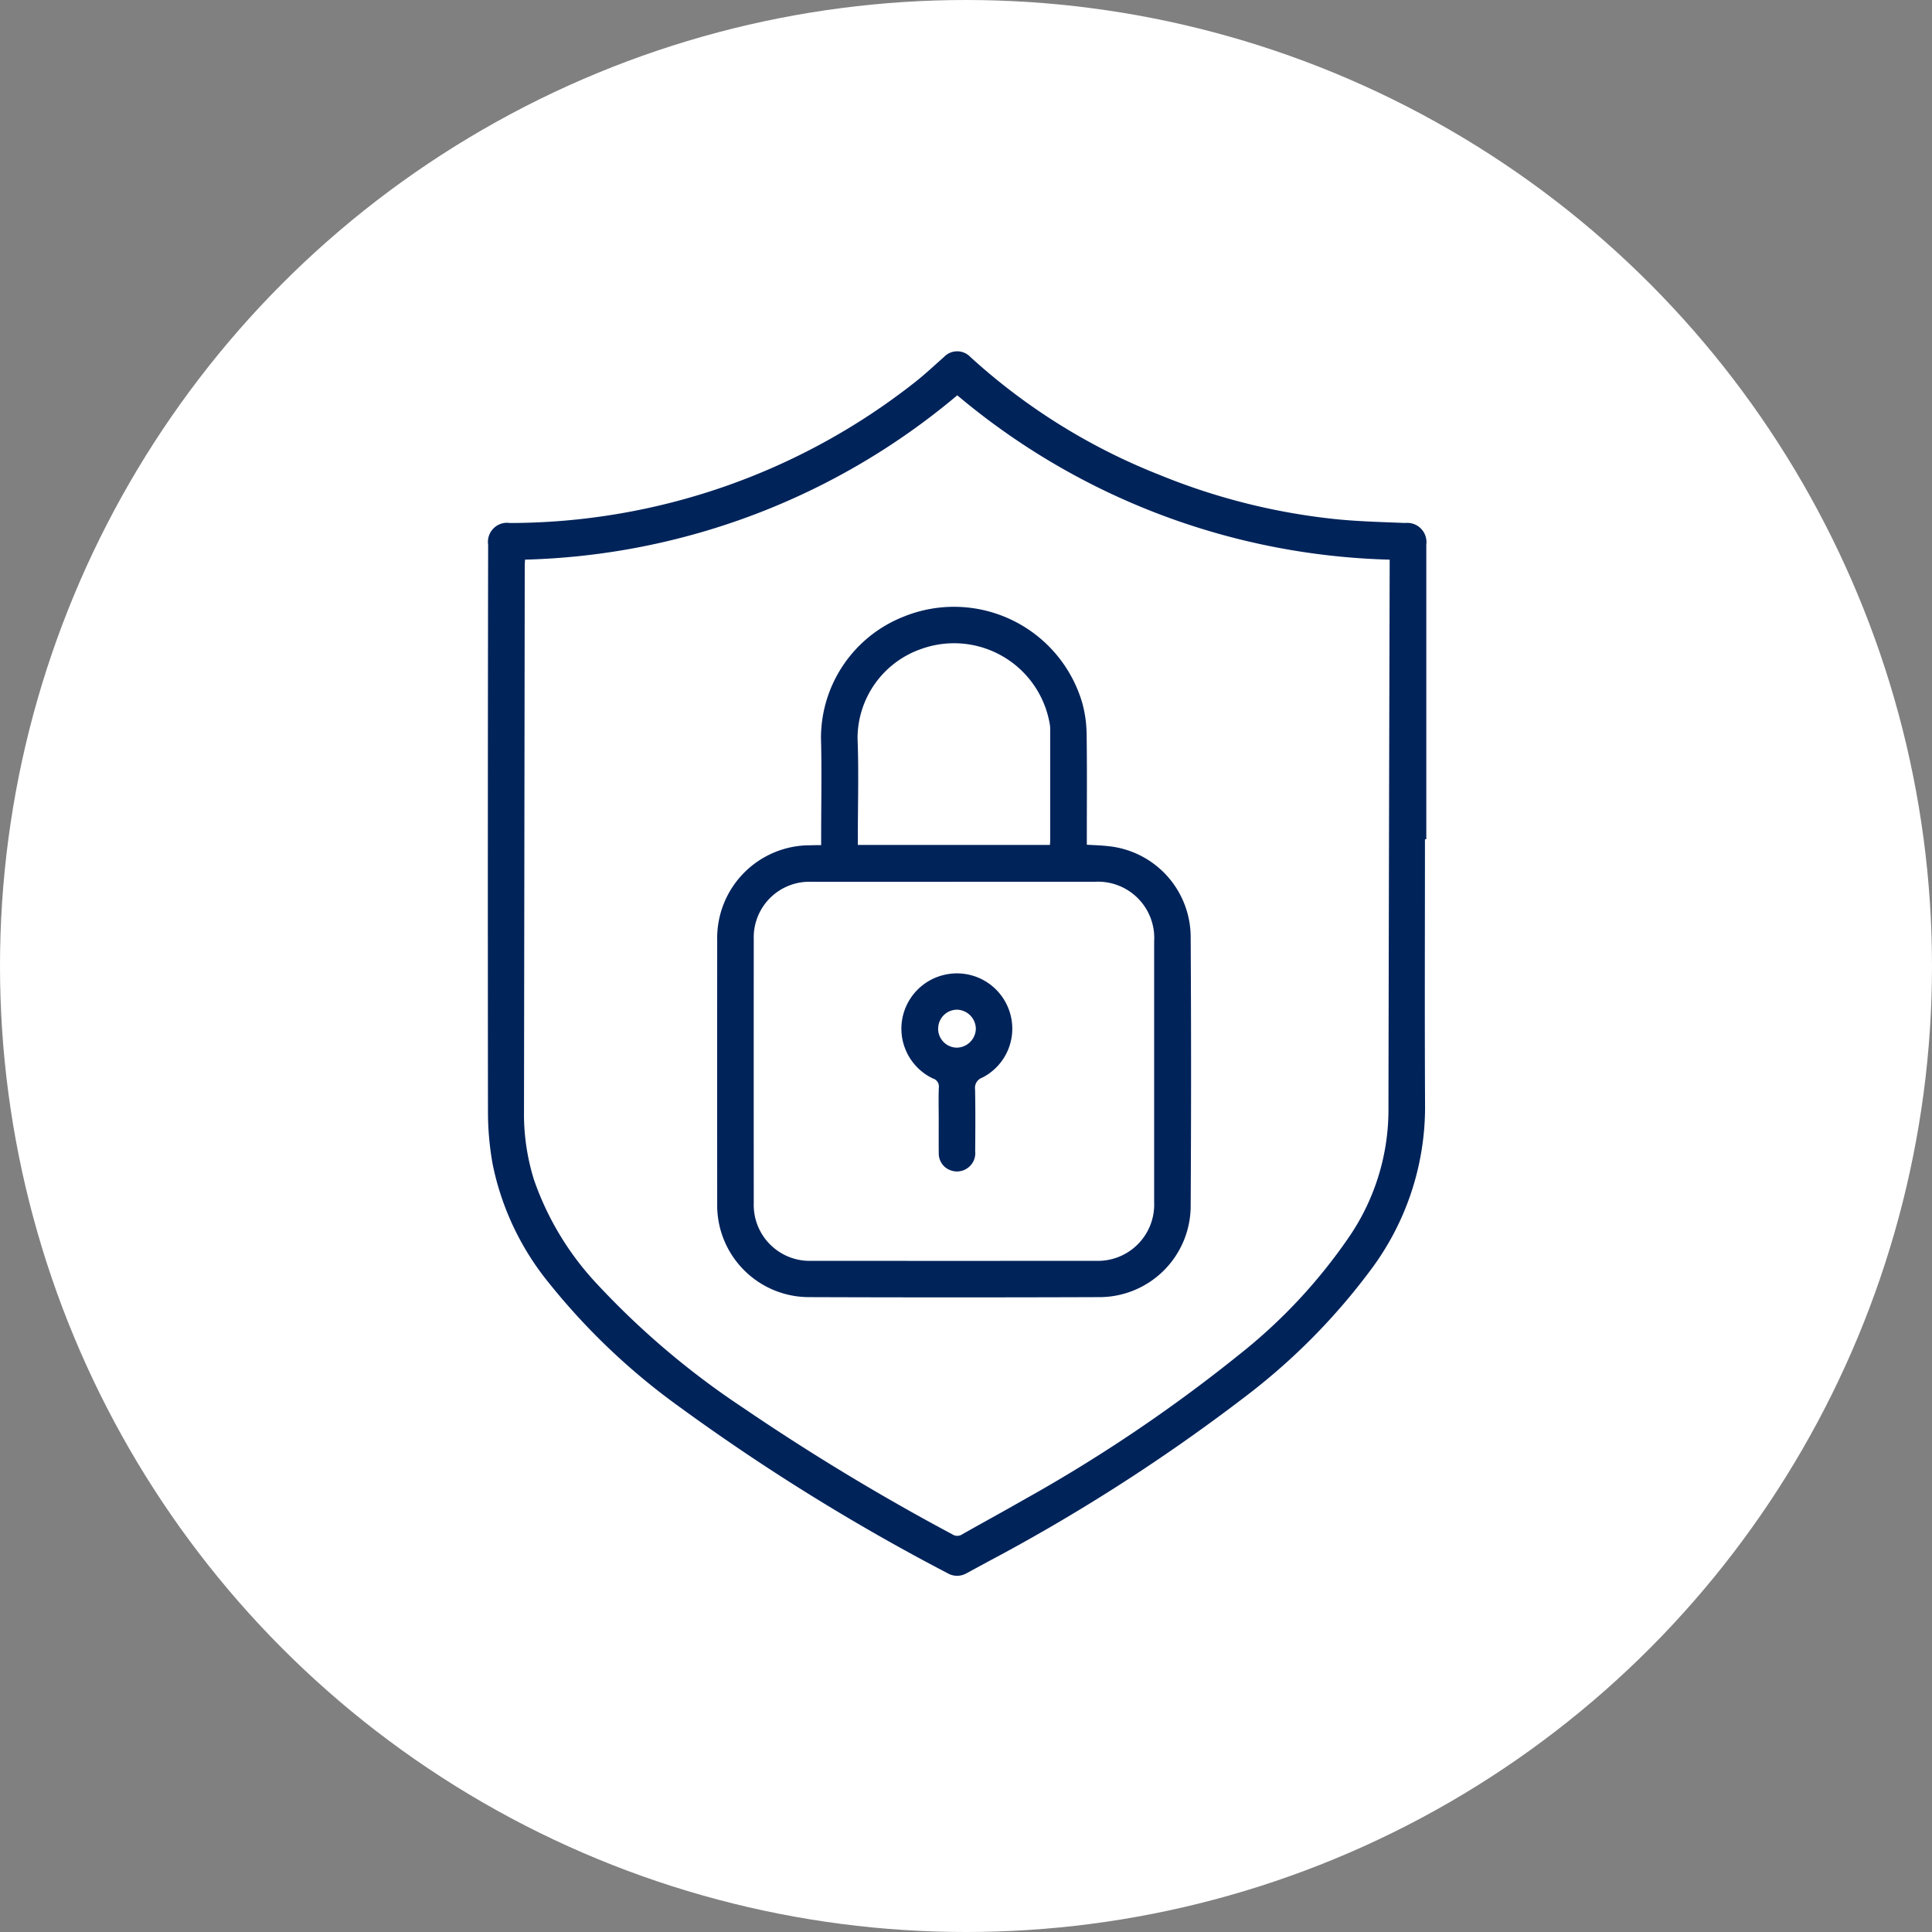
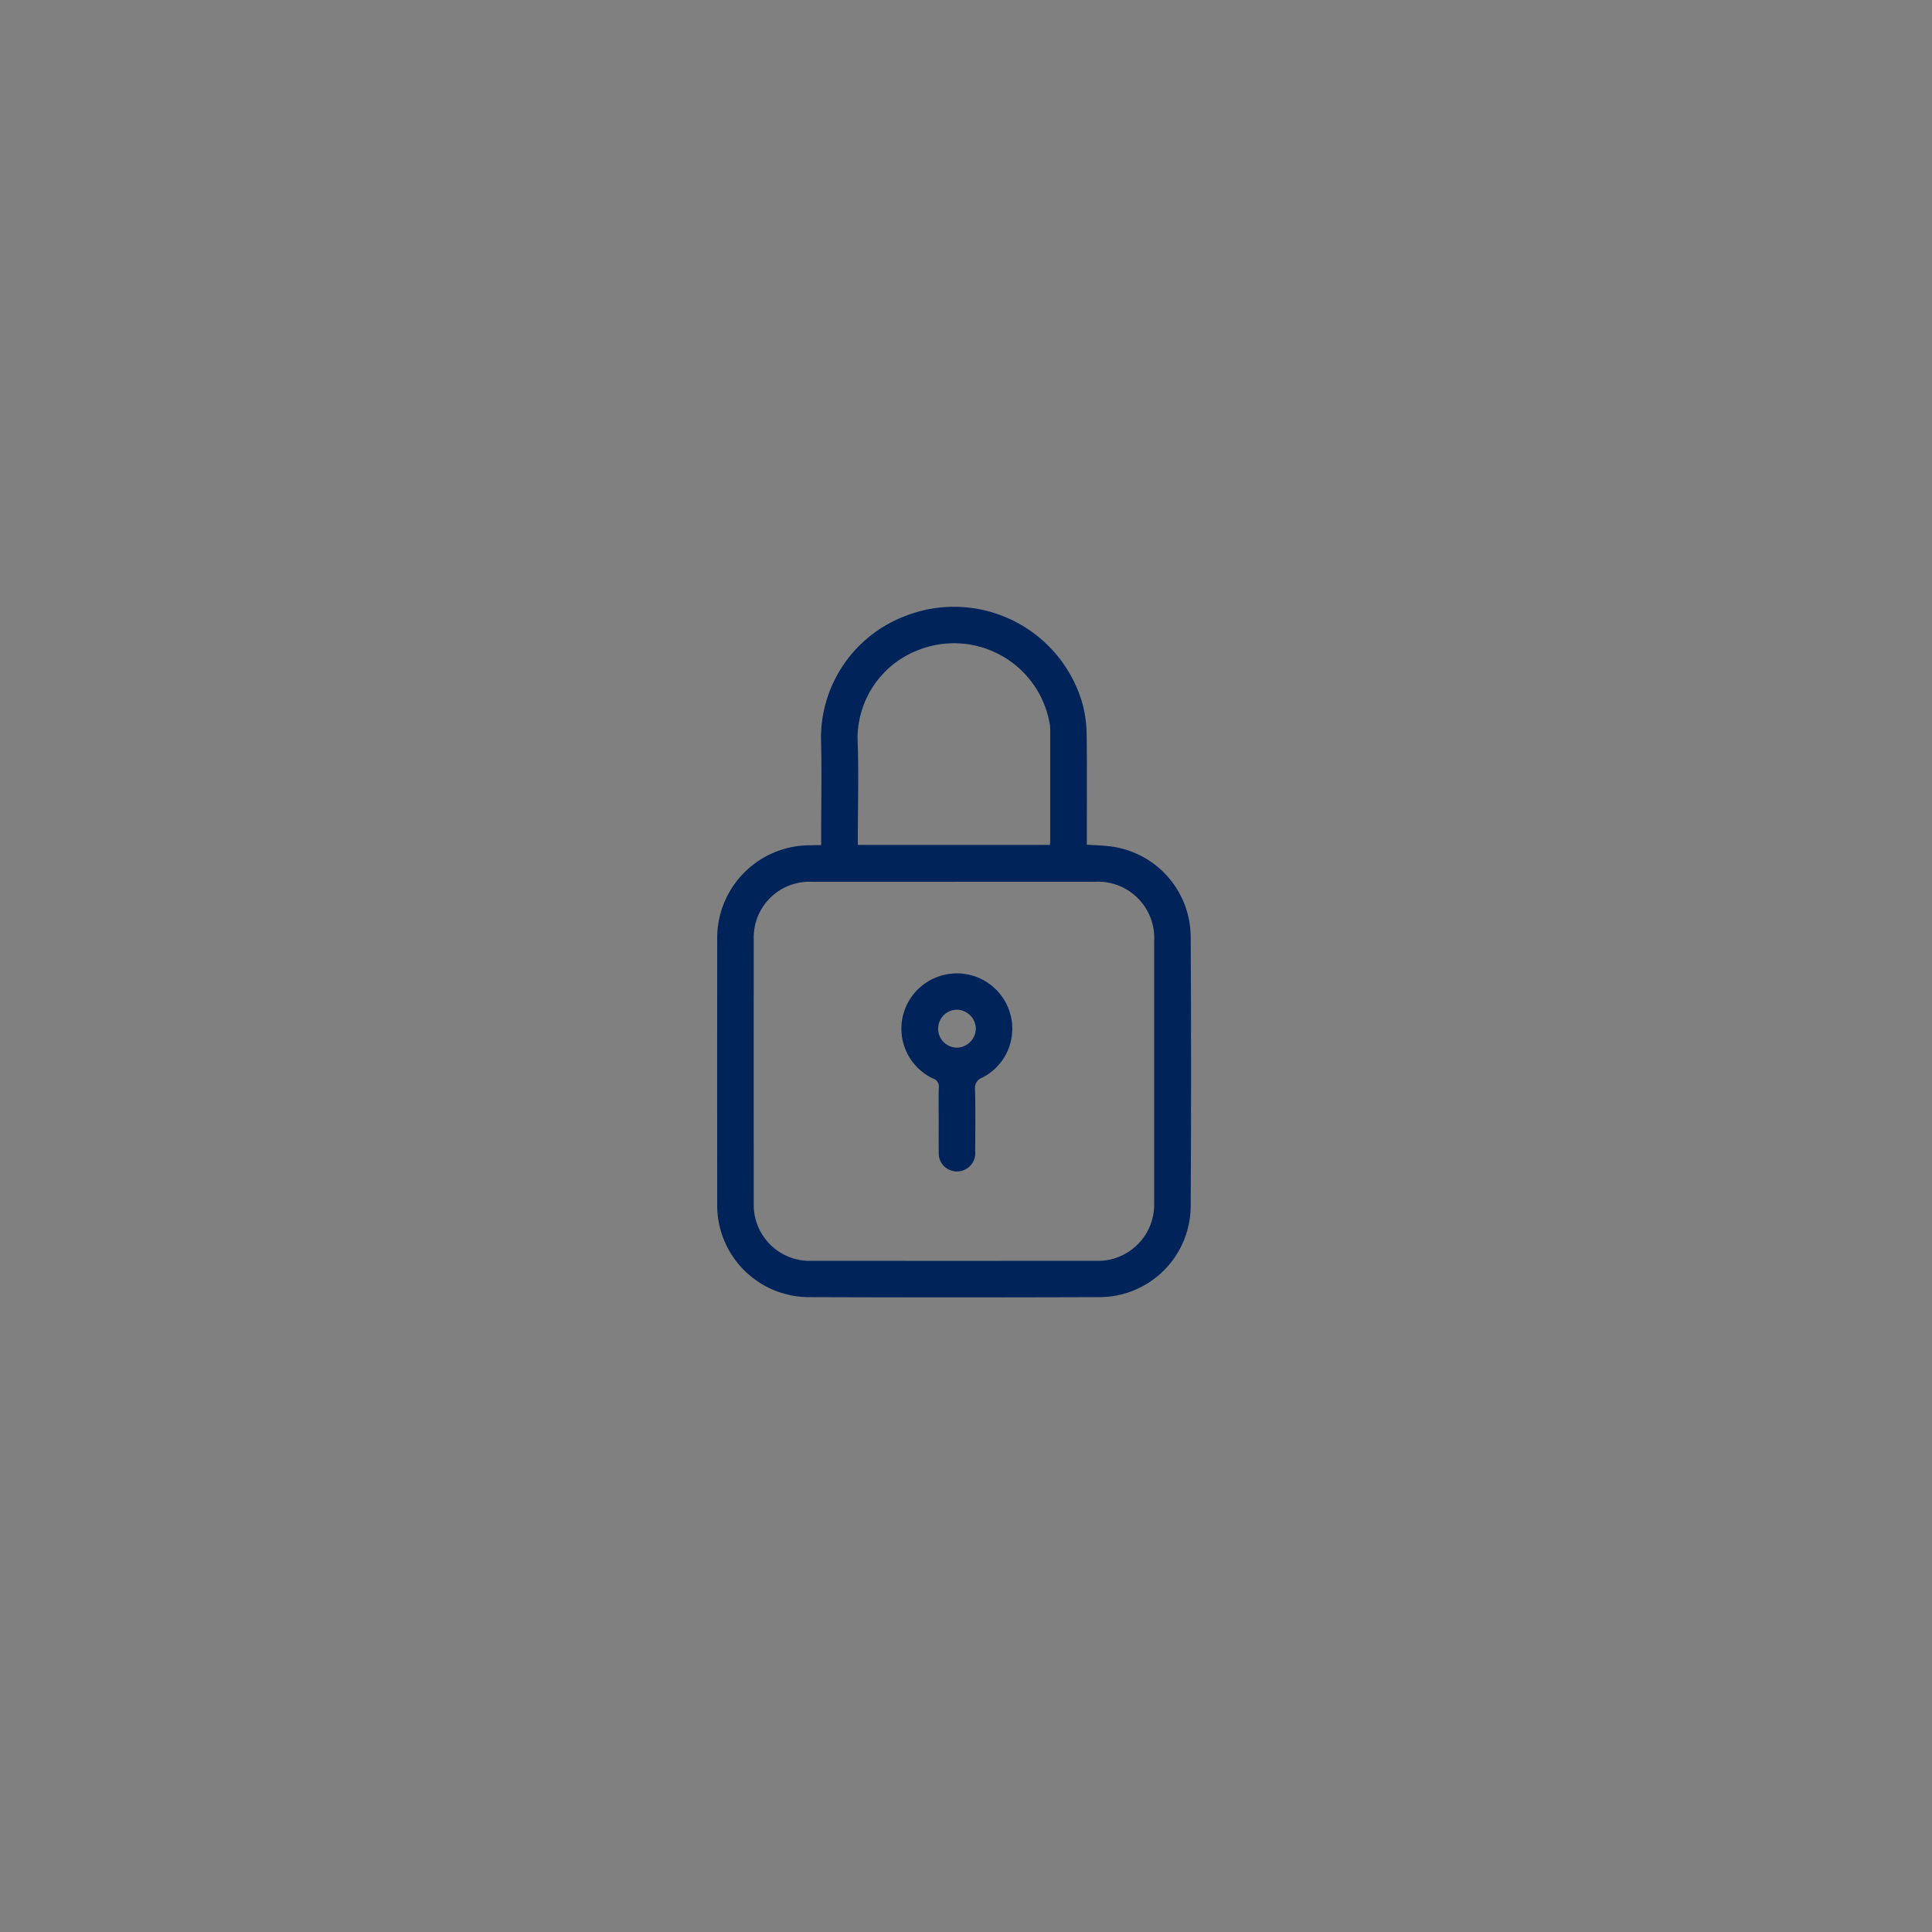
<svg xmlns="http://www.w3.org/2000/svg" width="99" height="99" viewBox="0 0 99 99">
  <rect x="0" y="0" width="99" height="99" fill="#808080" stroke="none" />
  <g data-name="Group 28061">
    <g data-name="Group 28009">
      <g data-name="Group 18735">
        <g data-name="Group 18670" transform="translate(-648 -4025)">
-           <circle data-name="Ellipse 13" cx="49.5" cy="49.5" r="49.5" transform="translate(648 4025)" style="fill:#fff" />
-         </g>
+           </g>
      </g>
    </g>
    <g data-name="Group 28026">
-       <path data-name="Path 48431" d="M2822.245-5193.118c0 4.59-.018 9.18.006 13.771a13.924 13.924 0 0 1-2.823 8.347 32.538 32.538 0 0 1-6.492 6.52 94.337 94.337 0 0 1-13.122 8.4q-.528.289-1.059.574a.966.966 0 0 1-.968 0 108.159 108.159 0 0 1-13.7-8.494 34 34 0 0 1-6.766-6.423 14.052 14.052 0 0 1-2.85-6.048 15.108 15.108 0 0 1-.239-2.645q-.016-14.548.008-29.1a.977.977 0 0 1 1.112-1.107 33.622 33.622 0 0 0 20.671-7.145c.551-.425 1.06-.907 1.583-1.369a.929.929 0 0 1 1.338 0 31.5 31.5 0 0 0 9.711 6.052 32.731 32.731 0 0 0 8.905 2.253c1.217.13 2.446.158 3.67.208a.984.984 0 0 1 1.084 1.106v15.1zm-46.113-14.329c-.006.105-.015.188-.016.272l-.038 28.014a11.273 11.273 0 0 0 .514 3.5 14.973 14.973 0 0 0 3.268 5.376 41.485 41.485 0 0 0 7.413 6.279 116.6 116.6 0 0 0 10.762 6.51.451.451 0 0 0 .5-.006c1.029-.584 2.069-1.147 3.095-1.737a78.8 78.8 0 0 0 11.06-7.442 27.4 27.4 0 0 0 5.639-6.019 11.544 11.544 0 0 0 2.045-6.394q.025-14.007.063-28.014v-.337a35.838 35.838 0 0 1-22.157-8.422 35.826 35.826 0 0 1-22.148 8.421z" style="fill:#00235a" transform="translate(-2749.227 5236.123)" />
      <path data-name="Path 48432" d="M2964.65-4999.5v-.424c0-1.692.037-3.385-.009-5.075a6.684 6.684 0 0 1 4.232-6.208 6.848 6.848 0 0 1 9.167 4.458 6.337 6.337 0 0 1 .213 1.561c.026 1.755.01 3.51.01 5.266v.4c.378.024.734.031 1.087.073a4.692 4.692 0 0 1 4.235 4.674q.04 6.868 0 13.736a4.682 4.682 0 0 1-4.74 4.7q-7.392.026-14.783 0a4.709 4.709 0 0 1-4.739-4.8q-.005-6.74 0-13.482a4.757 4.757 0 0 1 4.812-4.872c.154-.007.311-.007.515-.007zm6.81 1.878h-7.3a2.852 2.852 0 0 0-2.964 2.954q-.005 6.757 0 13.514a2.867 2.867 0 0 0 2.969 2.955q7.28.005 14.561 0a2.885 2.885 0 0 0 2.987-3.008v-13.355a2.883 2.883 0 0 0-3.058-3.06q-3.595-.003-7.195-.001zm4.913-1.89c.007-.106.015-.179.015-.25v-5.645a1.812 1.812 0 0 0-.027-.315 4.974 4.974 0 0 0-6.586-3.829 4.849 4.849 0 0 0-3.26 4.591c.066 1.689.014 3.383.014 5.074v.374z" transform="translate(-2922.572 5042.807)" style="fill:#00235a" />
      <path data-name="Path 48433" d="M3110.028-4708.377c0-.539-.016-1.079.006-1.617a.428.428 0 0 0-.308-.466 2.827 2.827 0 0 1-1.591-2.884 2.838 2.838 0 0 1 2.189-2.427 2.833 2.833 0 0 1 3.294 1.771 2.813 2.813 0 0 1-1.362 3.5.554.554 0 0 0-.365.6c.022 1.056.014 2.113.006 3.169a.939.939 0 0 1-1.262.978.913.913 0 0 1-.605-.879c-.006-.583-.001-1.168-.002-1.745zm-.03-4.64a.969.969 0 0 0 .954.979.991.991 0 0 0 .978-.965.99.99 0 0 0-.964-.98.969.969 0 0 0-.966.966z" transform="translate(-3061.926 4765.722)" style="fill:#00235a" />
    </g>
  </g>
</svg>